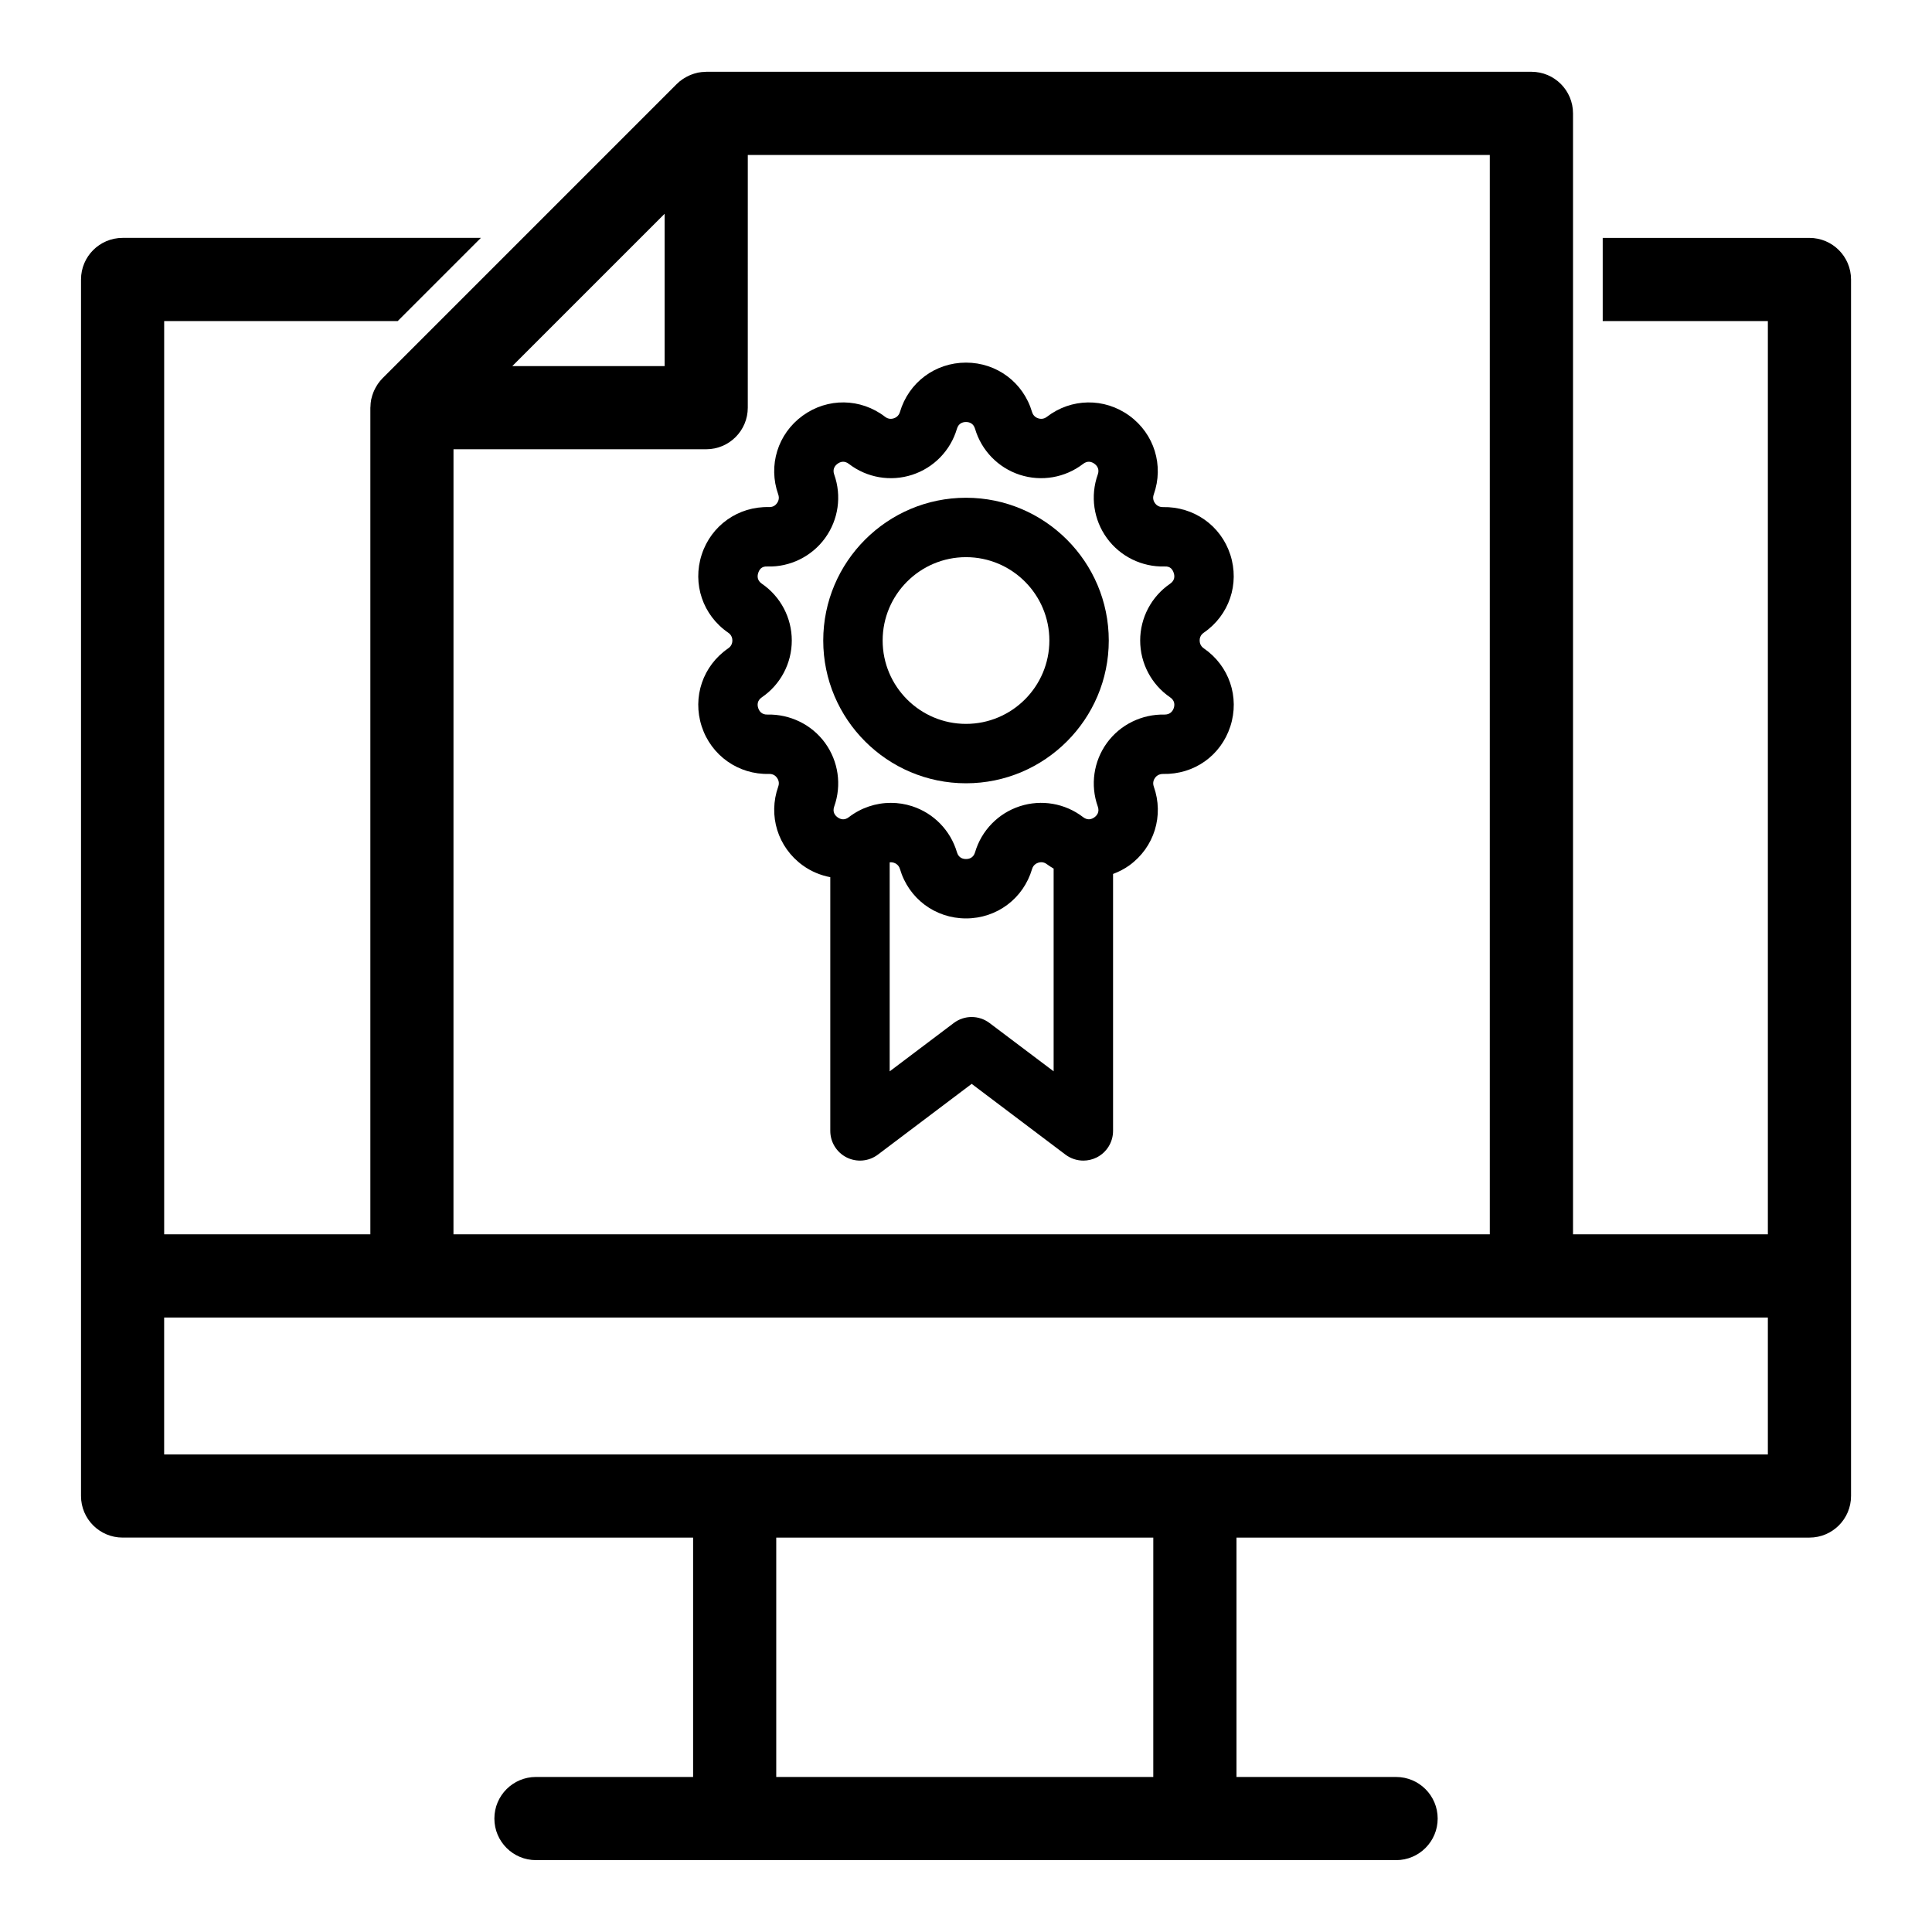
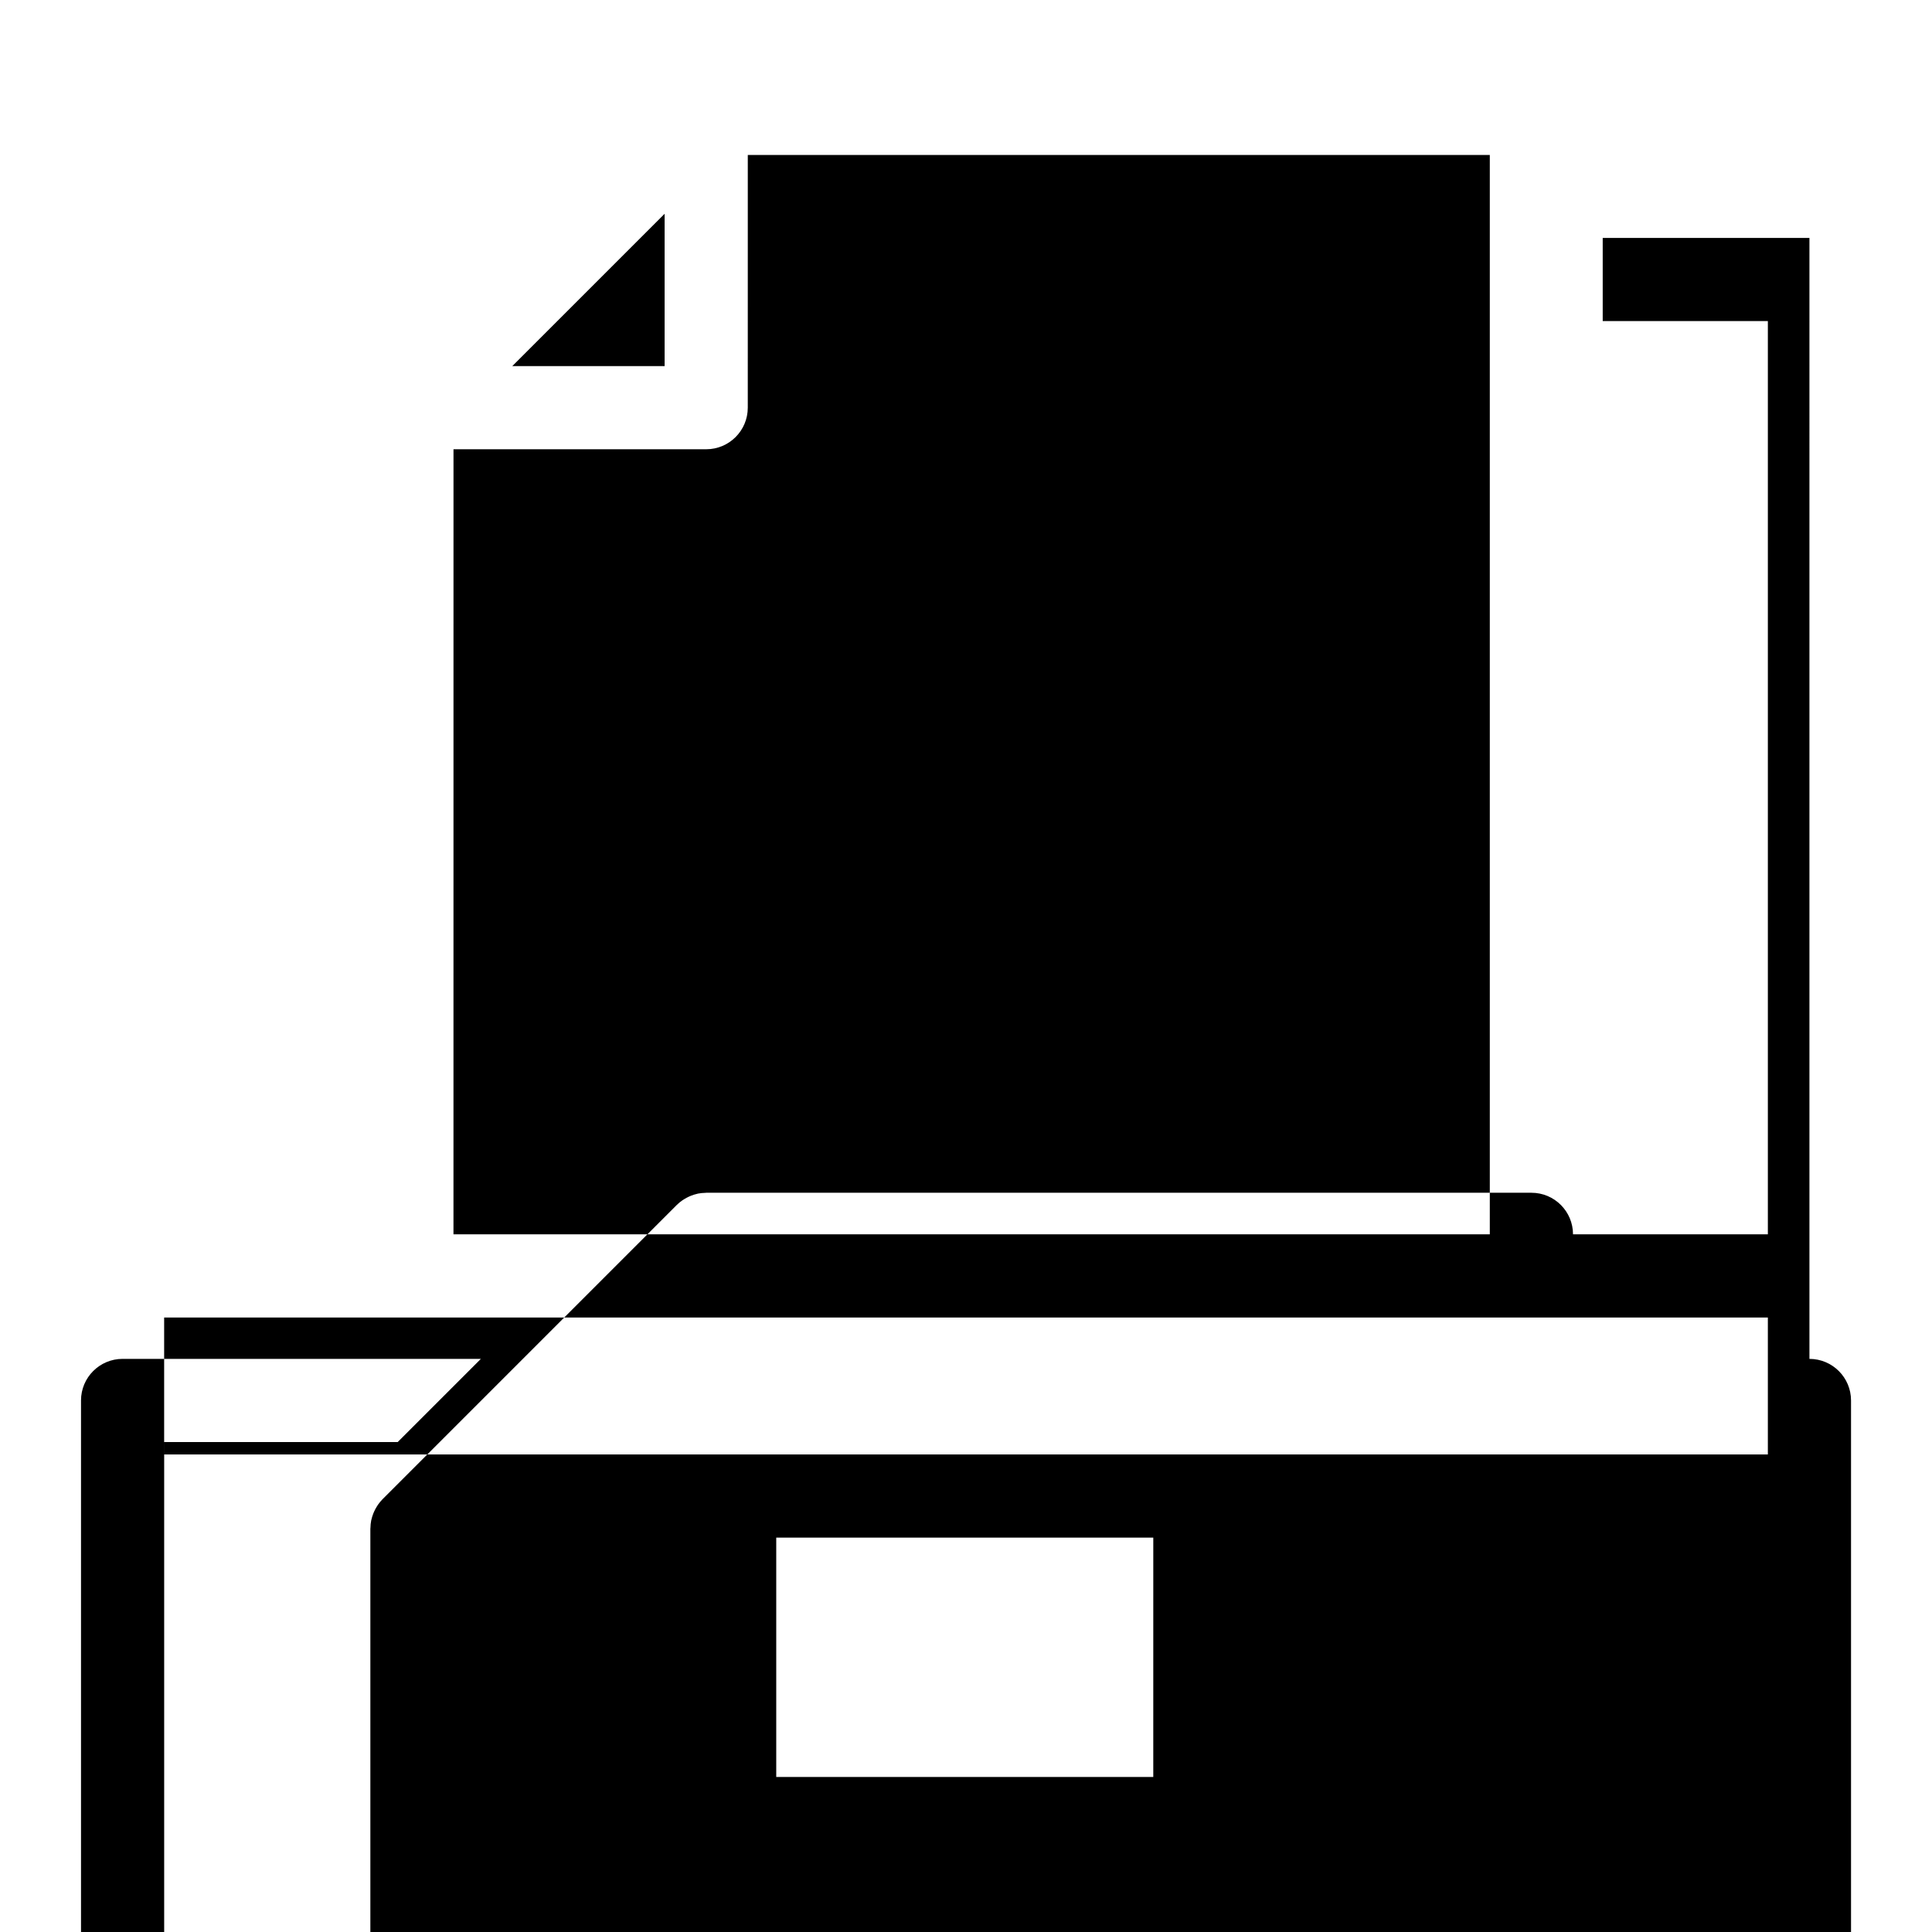
<svg xmlns="http://www.w3.org/2000/svg" fill="#000000" width="800px" height="800px" version="1.1" viewBox="144 144 512 512">
  <g>
-     <path d="m463 311.68c6.734-4.613 9.562-12.93 7.039-20.695-2.523-7.762-9.719-12.77-17.859-12.598-1.172 0.012-1.805-0.633-2.094-1.031-0.289-0.398-0.719-1.227-0.332-2.312 2.734-7.688 0.137-16.082-6.469-20.879-6.609-4.801-15.387-4.672-21.855 0.301-0.91 0.707-1.828 0.551-2.297 0.398-0.465-0.152-1.305-0.574-1.629-1.676-2.309-7.832-9.344-13.09-17.504-13.09-8.164 0-15.195 5.258-17.508 13.09-0.324 1.102-1.16 1.52-1.629 1.676-0.465 0.152-1.387 0.309-2.297-0.398-6.473-4.981-15.25-5.106-21.855-0.301-6.602 4.797-9.203 13.188-6.469 20.879 0.387 1.078-0.043 1.91-0.332 2.309-0.289 0.398-0.871 1.055-2.098 1.031-8.141-0.227-15.336 4.836-17.855 12.598-2.523 7.762 0.305 16.082 7.039 20.695 0.949 0.648 1.09 1.57 1.09 2.062 0 0.496-0.141 1.418-1.086 2.066-6.734 4.613-9.566 12.926-7.043 20.691 2.523 7.766 9.785 12.836 17.859 12.602 1.223-0.023 1.809 0.633 2.098 1.031 0.289 0.398 0.719 1.227 0.332 2.312-2.734 7.688-0.137 16.082 6.469 20.879 2.246 1.633 4.75 2.648 7.32 3.141v67.242c0 2.984 1.688 5.711 4.359 7.043 2.68 1.332 5.871 1.035 8.254-0.758l24.855-18.75 24.855 18.75c1.391 1.047 3.062 1.586 4.742 1.586 1.195 0 2.398-0.273 3.512-0.828 2.672-1.332 4.359-4.059 4.359-7.043v-68.094c1.504-0.57 2.965-1.297 4.324-2.281 6.606-4.797 9.203-13.188 6.469-20.879-0.383-1.082 0.043-1.91 0.332-2.312 0.289-0.398 0.938-1.031 2.094-1.031 8.27 0.18 15.336-4.844 17.859-12.602 2.523-7.762-0.309-16.078-7.039-20.691-0.949-0.652-1.09-1.574-1.09-2.066-0.012-0.492 0.129-1.418 1.078-2.066zm-56.762 103.43c-2.812-2.121-6.672-2.121-9.484 0l-16.98 12.809v-55.387c0.445-0.055 0.84 0.016 1.094 0.098 0.465 0.152 1.305 0.574 1.629 1.672 2.309 7.832 9.344 13.09 17.508 13.09 8.16 0 15.191-5.258 17.504-13.09 0.324-1.102 1.16-1.52 1.629-1.672 0.473-0.152 1.391-0.309 2.297 0.395 0.574 0.441 1.184 0.797 1.789 1.16v53.727zm47.859-86.309c1.273 0.875 1.23 2.027 0.965 2.836-0.266 0.812-0.965 1.75-2.445 1.73-5.988-0.133-11.727 2.641-15.27 7.516-3.539 4.871-4.445 11.168-2.426 16.844 0.52 1.457-0.199 2.363-0.887 2.867-0.699 0.5-1.777 0.898-3-0.043-4.769-3.672-11.047-4.754-16.766-2.891-5.727 1.859-10.164 6.422-11.867 12.199-0.438 1.484-1.547 1.793-2.398 1.793-0.852 0-1.965-0.312-2.402-1.793-1.703-5.773-6.137-10.336-11.867-12.199-1.844-0.602-3.746-0.895-5.641-0.895-3.977 0-7.898 1.301-11.133 3.789-1.219 0.945-2.301 0.543-2.996 0.039-0.691-0.5-1.406-1.406-0.887-2.867 2.019-5.676 1.113-11.969-2.426-16.844-3.543-4.871-9.277-7.644-15.27-7.516-1.52 0.059-2.184-0.918-2.449-1.73-0.262-0.812-0.312-1.965 0.965-2.84 4.969-3.402 7.934-9.031 7.934-15.051 0-6.023-2.965-11.652-7.934-15.055-1.273-0.875-1.227-2.027-0.965-2.836 0.262-0.812 0.816-1.844 2.453-1.73 5.938 0.191 11.727-2.641 15.266-7.516 3.539-4.875 4.445-11.168 2.426-16.844-0.52-1.457 0.199-2.363 0.887-2.867 0.691-0.504 1.773-0.902 2.996 0.039 4.769 3.672 11.031 4.754 16.77 2.894 5.727-1.859 10.164-6.422 11.867-12.199 0.438-1.484 1.547-1.793 2.402-1.793 0.852 0 1.961 0.312 2.398 1.793 1.703 5.773 6.137 10.336 11.867 12.199 5.738 1.859 12 0.777 16.77-2.894 1.219-0.941 2.305-0.543 2.996-0.039s1.406 1.406 0.887 2.867c-2.019 5.676-1.113 11.973 2.426 16.844 3.543 4.875 9.277 7.672 15.27 7.516 1.621-0.125 2.184 0.918 2.445 1.73 0.266 0.812 0.312 1.965-0.965 2.84-4.965 3.402-7.934 9.031-7.934 15.051 0.004 6.023 2.969 11.652 7.938 15.055z" />
-     <path d="m400 275.91c-20.859 0-37.832 16.973-37.832 37.836 0 20.859 16.973 37.832 37.832 37.832s37.836-16.973 37.836-37.832c-0.004-20.863-16.977-37.836-37.836-37.836zm0 59.926c-12.18 0-22.09-9.91-22.09-22.09 0-12.184 9.906-22.094 22.09-22.094s22.094 9.91 22.094 22.094c-0.008 12.18-9.914 22.09-22.094 22.09z" />
-     <path d="m623.52 207.05h-54.785v22.043h43.766v242.02h-51.637v-297.07c0-6.086-4.934-11.02-11.02-11.02h-218.69c-0.074 0-0.137 0.02-0.207 0.023-0.664 0.012-1.328 0.07-1.977 0.199-0.074 0.016-0.145 0.043-0.219 0.059-0.559 0.125-1.098 0.297-1.633 0.508-0.195 0.078-0.383 0.164-0.578 0.25-0.414 0.191-0.82 0.414-1.211 0.656-0.164 0.105-0.332 0.199-0.488 0.309-0.52 0.367-1.023 0.762-1.484 1.223l-77.984 77.992c-0.461 0.461-0.859 0.965-1.227 1.484-0.109 0.152-0.203 0.316-0.301 0.48-0.246 0.395-0.469 0.801-0.66 1.219-0.09 0.188-0.176 0.379-0.25 0.578-0.207 0.527-0.379 1.062-0.5 1.613-0.02 0.082-0.051 0.16-0.066 0.242-0.129 0.645-0.188 1.309-0.199 1.969 0 0.074-0.023 0.141-0.023 0.215v219.07l-54.641-0.004v-242.02h61.887l22.043-22.043h-94.949c-6.086 0-11.02 4.934-11.02 11.02v322.39c0 6.086 4.934 11.02 11.02 11.02l151.19 0.004v63.438l-41.645-0.004c-6.086 0-11.02 4.934-11.02 11.02 0 6.086 4.934 11.02 11.02 11.02l52.664 0.004h175.28c6.086 0 11.02-4.934 11.02-11.02 0-6.086-4.934-11.02-11.02-11.02h-42.297v-63.438h151.84c6.086 0 11.02-4.934 11.02-11.02v-322.39c0-6.086-4.938-11.02-11.023-11.02zm-303.39-6.394v40.363l-40.363-0.004zm-55.949 62.402h66.969c6.086 0 11.02-4.934 11.02-11.02l0.004-66.969h196.64v286.04h-274.64zm185.45 351.86h-99.918v-63.434h99.922zm162.87-85.477h-425v-36.285h425z" />
+     <path d="m623.52 207.05h-54.785v22.043h43.766v242.02h-51.637c0-6.086-4.934-11.02-11.02-11.02h-218.69c-0.074 0-0.137 0.02-0.207 0.023-0.664 0.012-1.328 0.07-1.977 0.199-0.074 0.016-0.145 0.043-0.219 0.059-0.559 0.125-1.098 0.297-1.633 0.508-0.195 0.078-0.383 0.164-0.578 0.25-0.414 0.191-0.82 0.414-1.211 0.656-0.164 0.105-0.332 0.199-0.488 0.309-0.52 0.367-1.023 0.762-1.484 1.223l-77.984 77.992c-0.461 0.461-0.859 0.965-1.227 1.484-0.109 0.152-0.203 0.316-0.301 0.48-0.246 0.395-0.469 0.801-0.66 1.219-0.09 0.188-0.176 0.379-0.25 0.578-0.207 0.527-0.379 1.062-0.5 1.613-0.02 0.082-0.051 0.16-0.066 0.242-0.129 0.645-0.188 1.309-0.199 1.969 0 0.074-0.023 0.141-0.023 0.215v219.07l-54.641-0.004v-242.02h61.887l22.043-22.043h-94.949c-6.086 0-11.02 4.934-11.02 11.02v322.39c0 6.086 4.934 11.02 11.02 11.02l151.19 0.004v63.438l-41.645-0.004c-6.086 0-11.02 4.934-11.02 11.02 0 6.086 4.934 11.02 11.02 11.02l52.664 0.004h175.28c6.086 0 11.02-4.934 11.02-11.02 0-6.086-4.934-11.02-11.02-11.02h-42.297v-63.438h151.84c6.086 0 11.02-4.934 11.02-11.02v-322.39c0-6.086-4.938-11.02-11.023-11.02zm-303.39-6.394v40.363l-40.363-0.004zm-55.949 62.402h66.969c6.086 0 11.02-4.934 11.02-11.02l0.004-66.969h196.64v286.04h-274.64zm185.45 351.86h-99.918v-63.434h99.922zm162.87-85.477h-425v-36.285h425z" />
  </g>
</svg>